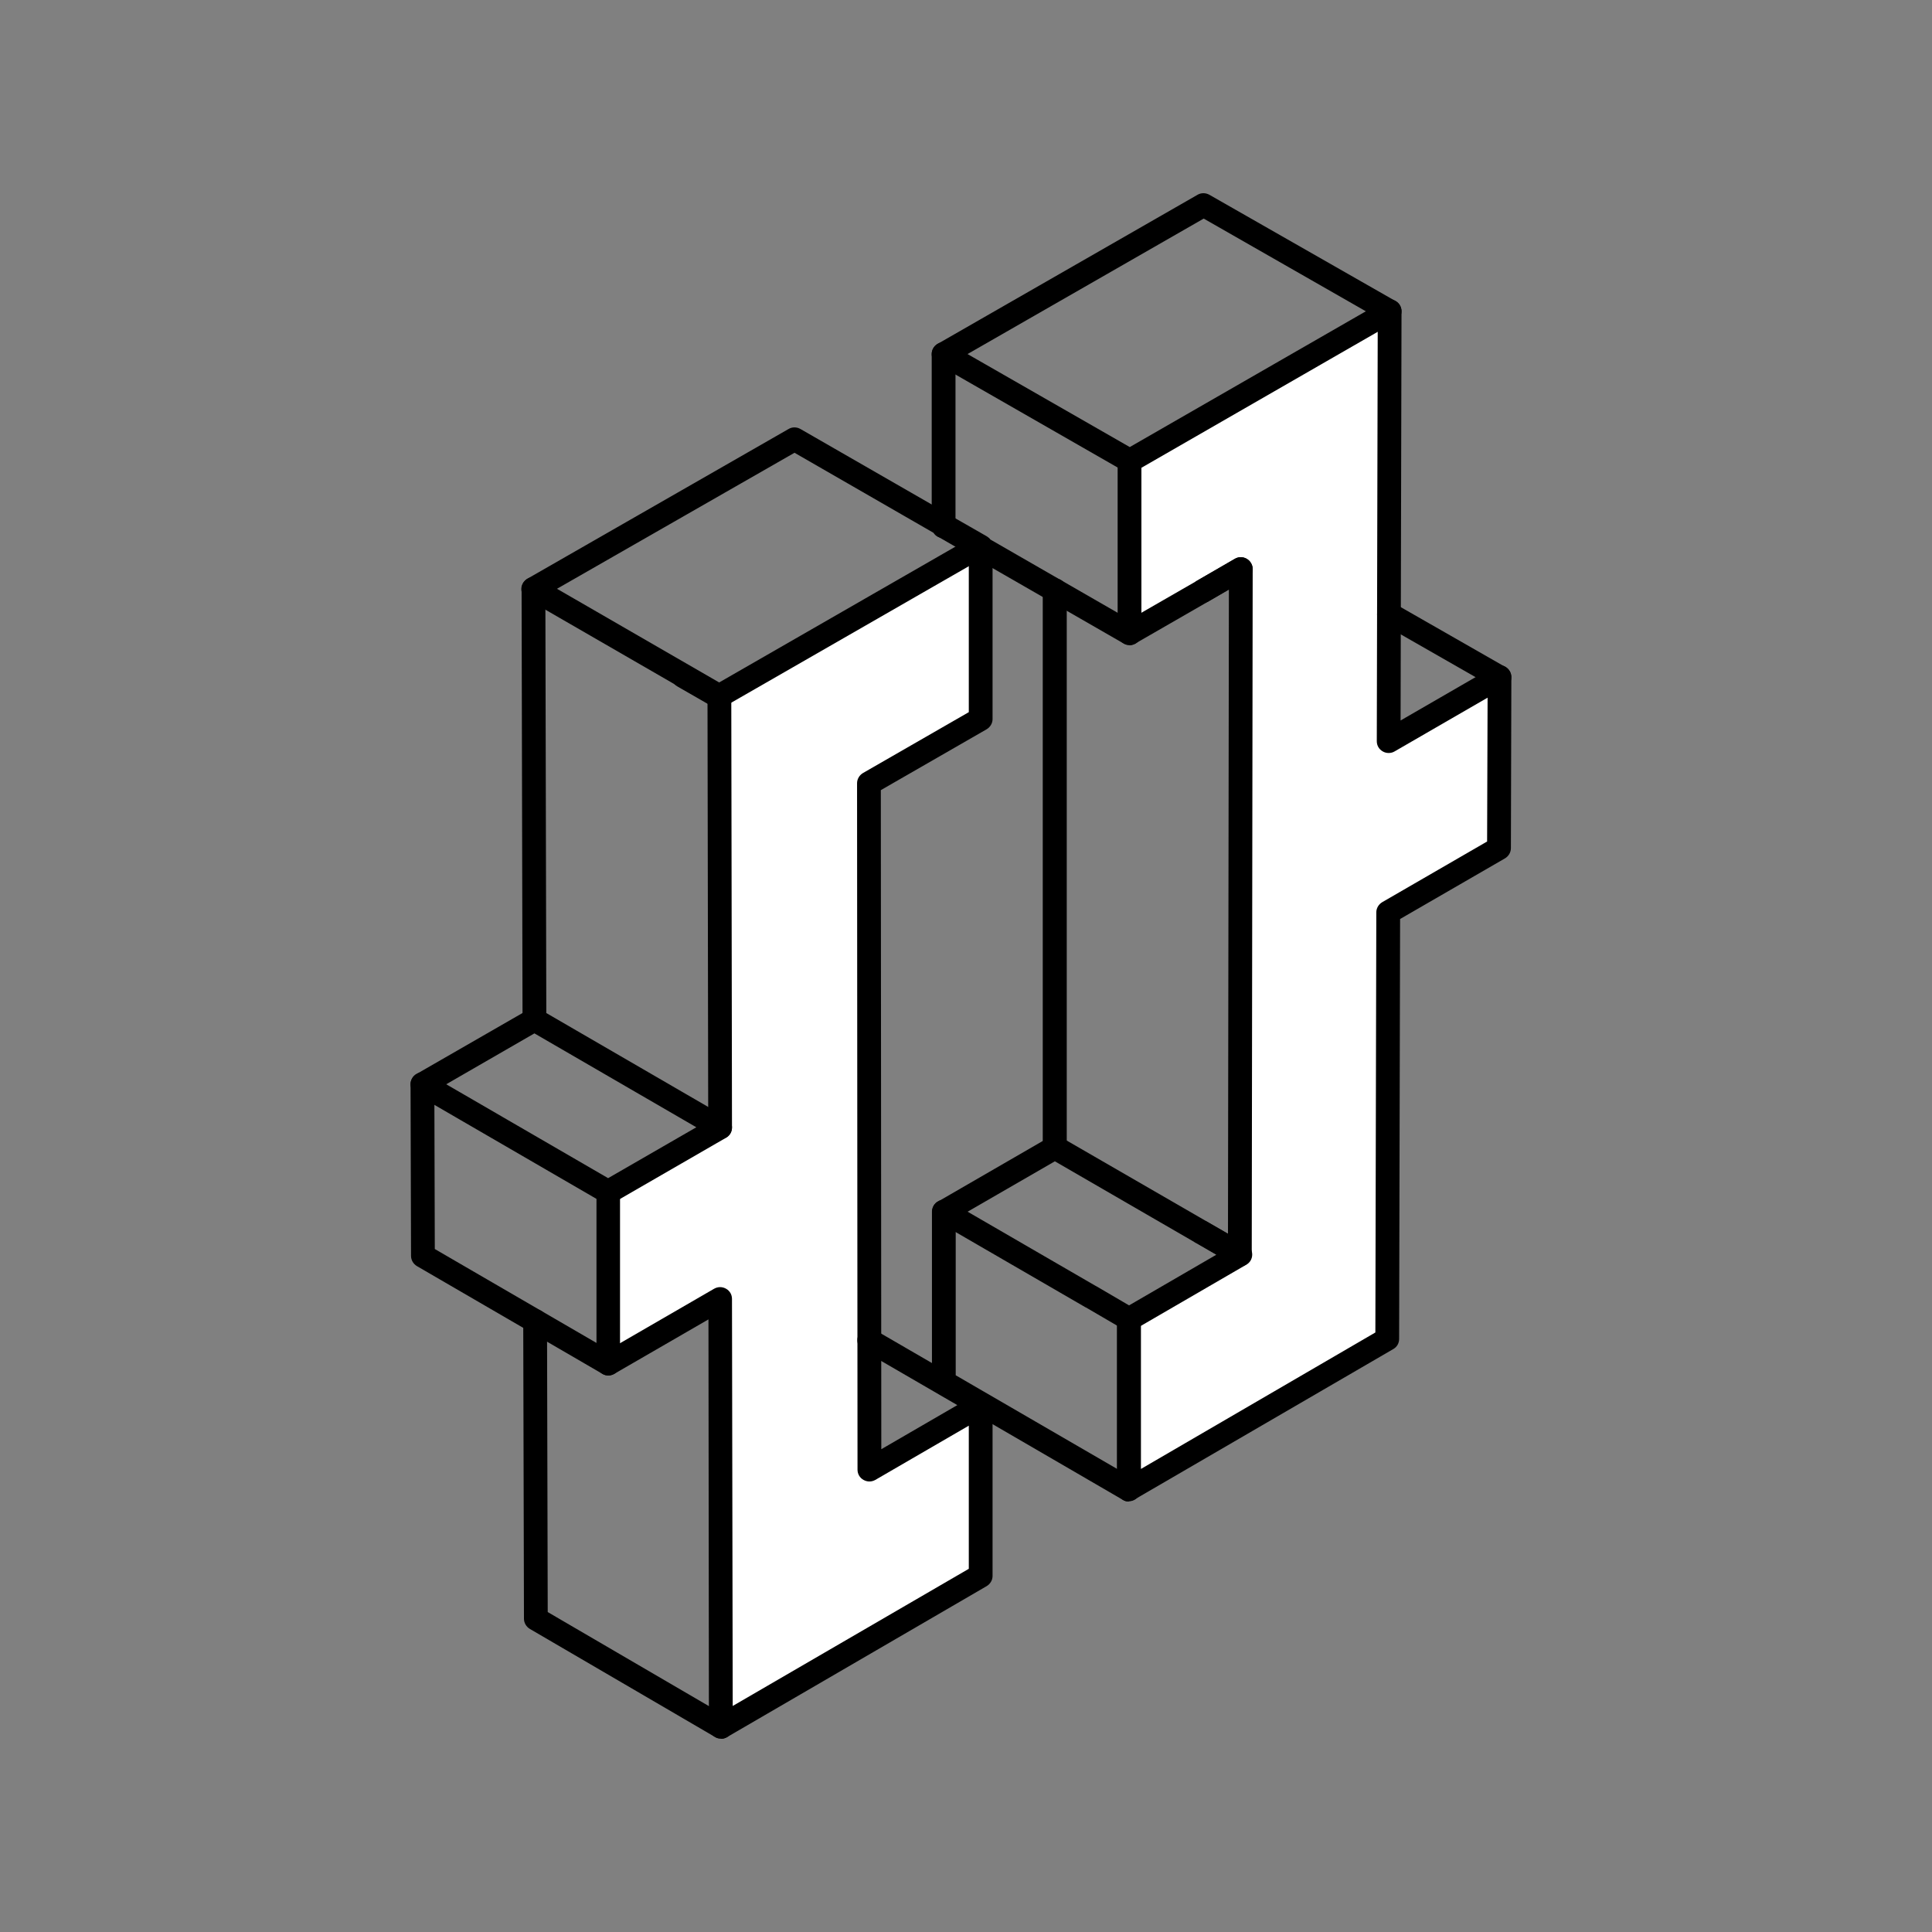
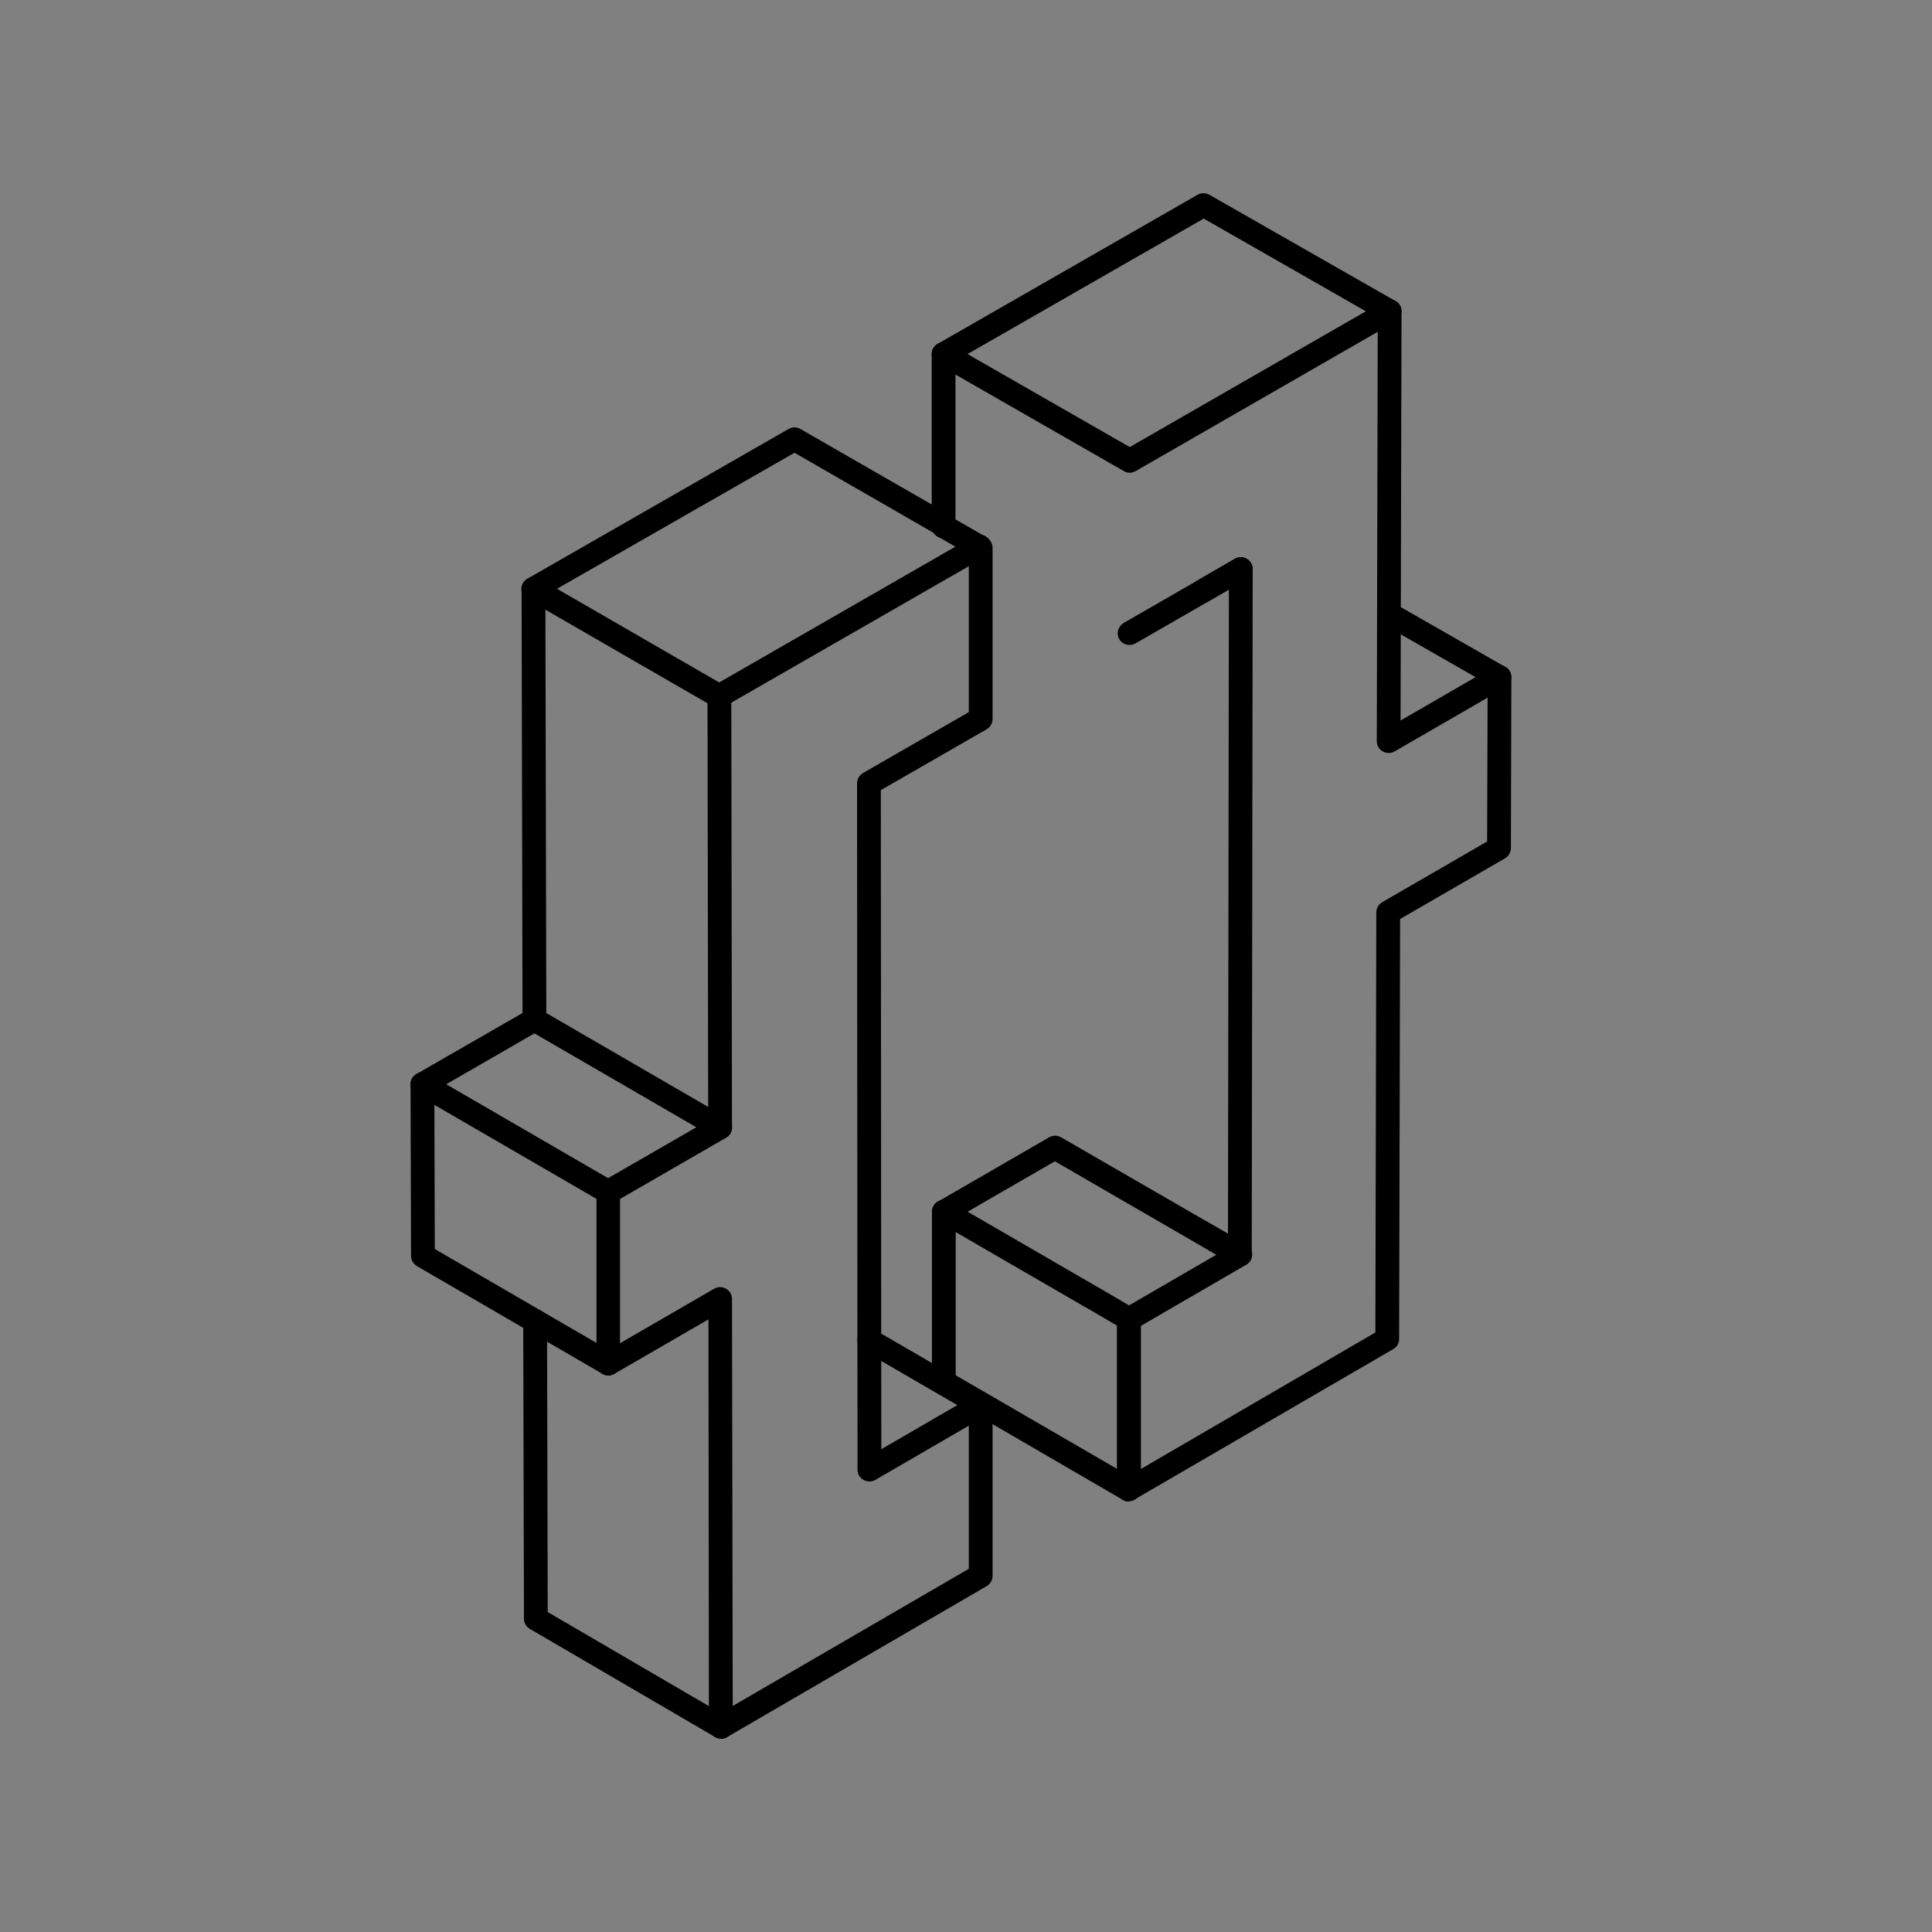
<svg xmlns="http://www.w3.org/2000/svg" width="80" height="80" viewBox="0 0 80 80" fill="none">
  <rect x="0" y="0" width="80" height="80" fill="#808080" stroke="none" />
-   <path d="M62.09 28.042L62.07 35.13L57.483 37.779L57.443 55.461L46.742 61.682L46.752 54.614L51.339 51.946V51.936L51.369 34.264V32.453L51.379 27.176V25.374L51.389 23.563L49.813 24.459V24.468L46.771 26.211L46.781 20.914V19.083L49.823 17.331L57.542 12.891L57.512 25.413L57.502 30.69L62.09 28.042Z" fill="white" />
-   <path d="M40.608 22.677V29.765L35.981 32.423V55.49L36.001 60.846L40.608 58.168V65.237L29.848 71.488V62.578L29.828 57.252V53.767L28.322 54.633L25.191 56.445V51.07L25.181 49.337L28.322 47.525L29.818 46.659L29.789 28.84C31.324 27.944 32.87 27.058 34.406 26.172C36.464 24.99 38.511 23.809 40.569 22.637L40.608 22.667V22.677Z" fill="white" />
  <path d="M40.608 58.67C40.52 58.67 40.441 58.65 40.362 58.601L35.745 55.923C35.508 55.785 35.43 55.48 35.568 55.253C35.705 55.017 36.011 54.938 36.237 55.076L40.854 57.754C41.091 57.892 41.169 58.197 41.032 58.423C40.943 58.581 40.776 58.67 40.608 58.67Z" fill="black" />
  <path d="M29.848 71.99C29.759 71.99 29.68 71.97 29.601 71.921L21.942 67.451C21.794 67.363 21.696 67.205 21.696 67.028L21.666 54.702C21.666 54.427 21.883 54.21 22.159 54.21C22.434 54.21 22.651 54.427 22.651 54.702L22.68 66.752L30.103 71.084C30.34 71.222 30.419 71.527 30.281 71.754C30.192 71.911 30.025 72 29.857 72L29.848 71.99Z" fill="black" />
  <path d="M22.129 42.711C21.854 42.711 21.637 42.494 21.637 42.218L21.598 24.389C21.598 24.114 21.814 23.897 22.09 23.897C22.366 23.897 22.582 24.114 22.582 24.389L22.622 42.218C22.622 42.494 22.405 42.711 22.129 42.711Z" fill="black" />
-   <path d="M29.789 29.351C29.71 29.351 29.621 29.332 29.543 29.282L28.036 28.416C27.889 28.328 27.8 28.18 27.79 28.012C27.79 27.845 27.859 27.688 28.007 27.589C28.194 27.461 28.44 27.471 28.607 27.609L30.044 28.436C30.281 28.574 30.36 28.869 30.222 29.105C30.133 29.263 29.966 29.351 29.798 29.351H29.789Z" fill="black" />
  <path d="M29.818 47.171C29.542 47.171 29.326 46.954 29.326 46.678L29.296 28.859H30.281L30.31 46.678C30.31 46.954 30.094 47.171 29.818 47.171Z" fill="black" />
  <path d="M29.848 71.99C29.759 71.99 29.68 71.97 29.601 71.921C29.444 71.832 29.355 71.675 29.355 71.498L29.336 54.633L25.437 56.888C25.201 57.026 24.905 56.947 24.767 56.711C24.63 56.474 24.709 56.179 24.945 56.041L29.572 53.363C29.729 53.275 29.907 53.275 30.064 53.363C30.222 53.452 30.31 53.609 30.31 53.786L30.34 70.641L40.116 64.961V59.034L36.247 61.279C36.089 61.367 35.912 61.367 35.755 61.279C35.597 61.19 35.508 61.032 35.508 60.855L35.489 32.433C35.489 32.255 35.587 32.098 35.735 32.009L40.116 29.489V22.686C40.116 22.41 40.333 22.194 40.608 22.194C40.884 22.194 41.1 22.41 41.1 22.686V29.774C41.1 29.952 41.002 30.109 40.854 30.198L36.473 32.718L36.493 60.009L40.362 57.764C40.52 57.675 40.707 57.675 40.854 57.764C41.002 57.852 41.1 58.01 41.1 58.187V65.256C41.1 65.433 41.002 65.591 40.854 65.679L30.104 71.931C30.025 71.97 29.946 72 29.857 72L29.848 71.99Z" fill="black" />
  <path d="M25.191 56.957C25.102 56.957 25.024 56.937 24.945 56.888L17.266 52.428C17.118 52.339 17.02 52.182 17.02 52.005L17 44.897C17 44.621 17.217 44.404 17.492 44.404C17.768 44.404 17.985 44.621 17.985 44.897L18.004 51.719L24.699 55.608V49.356C24.689 49.081 24.905 48.864 25.181 48.864C25.457 48.864 25.674 49.081 25.674 49.356V56.464C25.683 56.642 25.595 56.799 25.437 56.888C25.358 56.927 25.28 56.957 25.191 56.957Z" fill="black" />
  <path d="M25.181 49.849C25.093 49.849 25.014 49.829 24.935 49.78L17.246 45.32C17.099 45.231 17 45.074 17 44.897C17 44.719 17.099 44.562 17.246 44.473L21.883 41.805C22.041 41.717 22.228 41.717 22.375 41.805L30.064 46.265C30.212 46.354 30.311 46.511 30.311 46.688C30.311 46.866 30.222 47.023 30.064 47.112L25.427 49.789C25.349 49.829 25.27 49.858 25.181 49.858V49.849ZM18.477 44.897L25.181 48.785L28.834 46.678L22.129 42.79L18.477 44.897Z" fill="black" />
  <path d="M29.788 29.332C29.7 29.332 29.621 29.312 29.542 29.263L21.834 24.813C21.676 24.724 21.587 24.567 21.587 24.389C21.587 24.212 21.686 24.055 21.834 23.966L32.653 17.764C32.801 17.675 32.988 17.675 33.145 17.764L39.308 21.308C39.545 21.446 39.623 21.741 39.486 21.977C39.348 22.214 39.043 22.292 38.816 22.155L32.899 18.748L23.064 24.38L29.779 28.259L40.313 22.204C40.549 22.066 40.844 22.145 40.982 22.381C41.12 22.617 41.031 22.913 40.805 23.05L30.025 29.243C29.946 29.282 29.867 29.312 29.779 29.312L29.788 29.332Z" fill="black" />
  <path d="M46.742 62.175C46.653 62.175 46.574 62.155 46.495 62.106L38.836 57.656C38.688 57.567 38.59 57.41 38.59 57.232V50.173C38.59 49.898 38.806 49.681 39.082 49.681C39.358 49.681 39.574 49.898 39.574 50.173V56.947L46.988 61.249C47.224 61.387 47.303 61.682 47.165 61.919C47.076 62.076 46.909 62.165 46.742 62.165V62.175Z" fill="black" />
-   <path d="M43.67 48.008C43.394 48.008 43.178 47.791 43.178 47.516V24.439C43.178 24.163 43.404 23.947 43.68 23.947C43.956 23.947 44.172 24.163 44.172 24.439V47.516C44.172 47.791 43.946 48.008 43.67 48.008Z" fill="black" />
  <path d="M51.339 52.428C51.261 52.428 51.172 52.409 51.093 52.36L49.587 51.493C49.498 51.464 49.42 51.405 49.361 51.316C49.203 51.09 49.252 50.794 49.479 50.637H49.489C49.646 50.519 49.853 50.509 50.01 50.607L51.576 51.513C51.812 51.651 51.891 51.946 51.753 52.182C51.664 52.34 51.497 52.428 51.33 52.428H51.339Z" fill="black" />
  <path d="M40.362 23.1L38.826 22.214C38.59 22.076 38.511 21.781 38.649 21.544C38.787 21.308 39.082 21.229 39.318 21.367L40.815 22.224L40.608 22.677L40.362 23.1Z" fill="black" />
  <path d="M49.813 24.96C49.646 24.96 49.479 24.872 49.39 24.714C49.252 24.478 49.331 24.183 49.567 24.045L51.133 23.139C51.359 23.001 51.664 23.08 51.802 23.316C51.94 23.553 51.861 23.848 51.625 23.986L50.059 24.892C49.981 24.941 49.902 24.96 49.813 24.96Z" fill="black" />
  <path d="M62.09 28.534C62.011 28.534 61.922 28.515 61.844 28.465L57.266 25.847C57.029 25.709 56.951 25.413 57.089 25.177C57.226 24.941 57.522 24.862 57.758 25L62.336 27.619C62.572 27.757 62.651 28.052 62.513 28.288C62.425 28.446 62.257 28.534 62.09 28.534Z" fill="black" />
  <path d="M46.742 62.175C46.653 62.175 46.574 62.155 46.496 62.106C46.348 62.017 46.249 61.86 46.249 61.683V54.614C46.249 54.338 46.476 54.122 46.752 54.122C47.027 54.122 47.244 54.338 47.244 54.614V60.826L56.951 55.175L56.99 37.779C56.99 37.602 57.089 37.444 57.237 37.356L61.578 34.845L61.598 28.889L57.748 31.114C57.601 31.202 57.404 31.202 57.256 31.114C57.099 31.025 57.01 30.868 57.01 30.691L57.05 12.891C57.05 12.615 57.266 12.398 57.542 12.398C57.817 12.398 58.034 12.615 58.034 12.891L57.995 29.834L61.844 27.609C61.992 27.52 62.179 27.52 62.336 27.609C62.484 27.698 62.582 27.855 62.582 28.032L62.563 35.121C62.563 35.298 62.464 35.456 62.317 35.544L57.975 38.054L57.935 55.441C57.935 55.618 57.847 55.776 57.689 55.864L46.988 62.086C46.909 62.126 46.83 62.155 46.742 62.155V62.175Z" fill="black" />
  <path d="M51.339 52.428C51.064 52.428 50.847 52.221 50.847 51.946L50.886 24.409L50.109 24.862C50.109 24.862 50.079 24.882 50.059 24.892L47.017 26.644C46.781 26.772 46.486 26.703 46.348 26.467C46.21 26.23 46.299 25.935 46.525 25.797L49.518 24.075C49.518 24.075 49.547 24.055 49.567 24.045L51.133 23.139C51.29 23.051 51.477 23.051 51.625 23.139C51.773 23.228 51.871 23.385 51.871 23.562L51.832 51.936C51.832 52.212 51.615 52.438 51.339 52.438V52.428Z" fill="black" />
  <path d="M39.072 22.233C38.797 22.233 38.58 22.017 38.58 21.741V14.663C38.58 14.387 38.797 14.17 39.072 14.17C39.348 14.17 39.565 14.387 39.565 14.663V21.741C39.565 22.017 39.348 22.233 39.072 22.233Z" fill="black" />
-   <path d="M46.771 26.713C46.683 26.713 46.604 26.693 46.525 26.644L40.362 23.1C40.303 23.06 40.244 23.021 40.205 22.962L38.866 22.194C38.629 22.056 38.551 21.761 38.688 21.525C38.826 21.288 39.132 21.209 39.358 21.347L40.854 22.204C40.913 22.243 40.972 22.283 41.012 22.342L46.279 25.374V19.093C46.279 18.817 46.505 18.601 46.771 18.601C47.037 18.601 47.263 18.817 47.263 19.093V26.23C47.263 26.408 47.165 26.565 47.017 26.654C46.938 26.693 46.86 26.723 46.771 26.723V26.713Z" fill="black" />
  <path d="M39.072 22.282C38.994 22.282 38.905 22.263 38.826 22.223C38.669 22.135 38.58 21.967 38.58 21.79C38.58 21.613 38.678 21.426 38.826 21.337C38.984 21.249 39.171 21.229 39.319 21.318C39.466 21.406 39.584 21.584 39.584 21.751C39.584 21.918 39.515 22.095 39.368 22.184L39.328 22.214C39.249 22.263 39.161 22.282 39.072 22.282Z" fill="black" />
  <path d="M46.781 19.575C46.692 19.575 46.614 19.556 46.535 19.506L38.826 15.086C38.669 14.997 38.58 14.84 38.58 14.663C38.58 14.485 38.678 14.328 38.826 14.239L49.587 8.066C49.734 7.978 49.922 7.978 50.079 8.066L57.788 12.467C57.945 12.556 58.034 12.713 58.034 12.89C58.034 13.068 57.935 13.225 57.788 13.314L47.027 19.506C46.948 19.546 46.87 19.575 46.781 19.575ZM40.067 14.663L46.781 18.512L56.557 12.89L49.843 9.051L40.077 14.653L40.067 14.663Z" fill="black" />
  <path d="M46.752 55.106C46.663 55.106 46.584 55.087 46.505 55.037L44.97 54.141C44.97 54.141 44.94 54.132 44.93 54.122L38.846 50.597C38.698 50.509 38.6 50.351 38.6 50.174C38.6 49.997 38.688 49.839 38.846 49.751L43.444 47.092C43.591 47.004 43.778 47.004 43.936 47.092L51.605 51.523C51.753 51.611 51.851 51.769 51.851 51.946C51.851 52.123 51.763 52.281 51.605 52.369L47.008 55.037C46.929 55.077 46.85 55.106 46.761 55.106H46.752ZM45.383 53.255C45.383 53.255 45.413 53.265 45.422 53.275L46.752 54.053L50.365 51.956L43.68 48.087L40.067 50.174L45.383 53.255Z" fill="black" />
</svg>